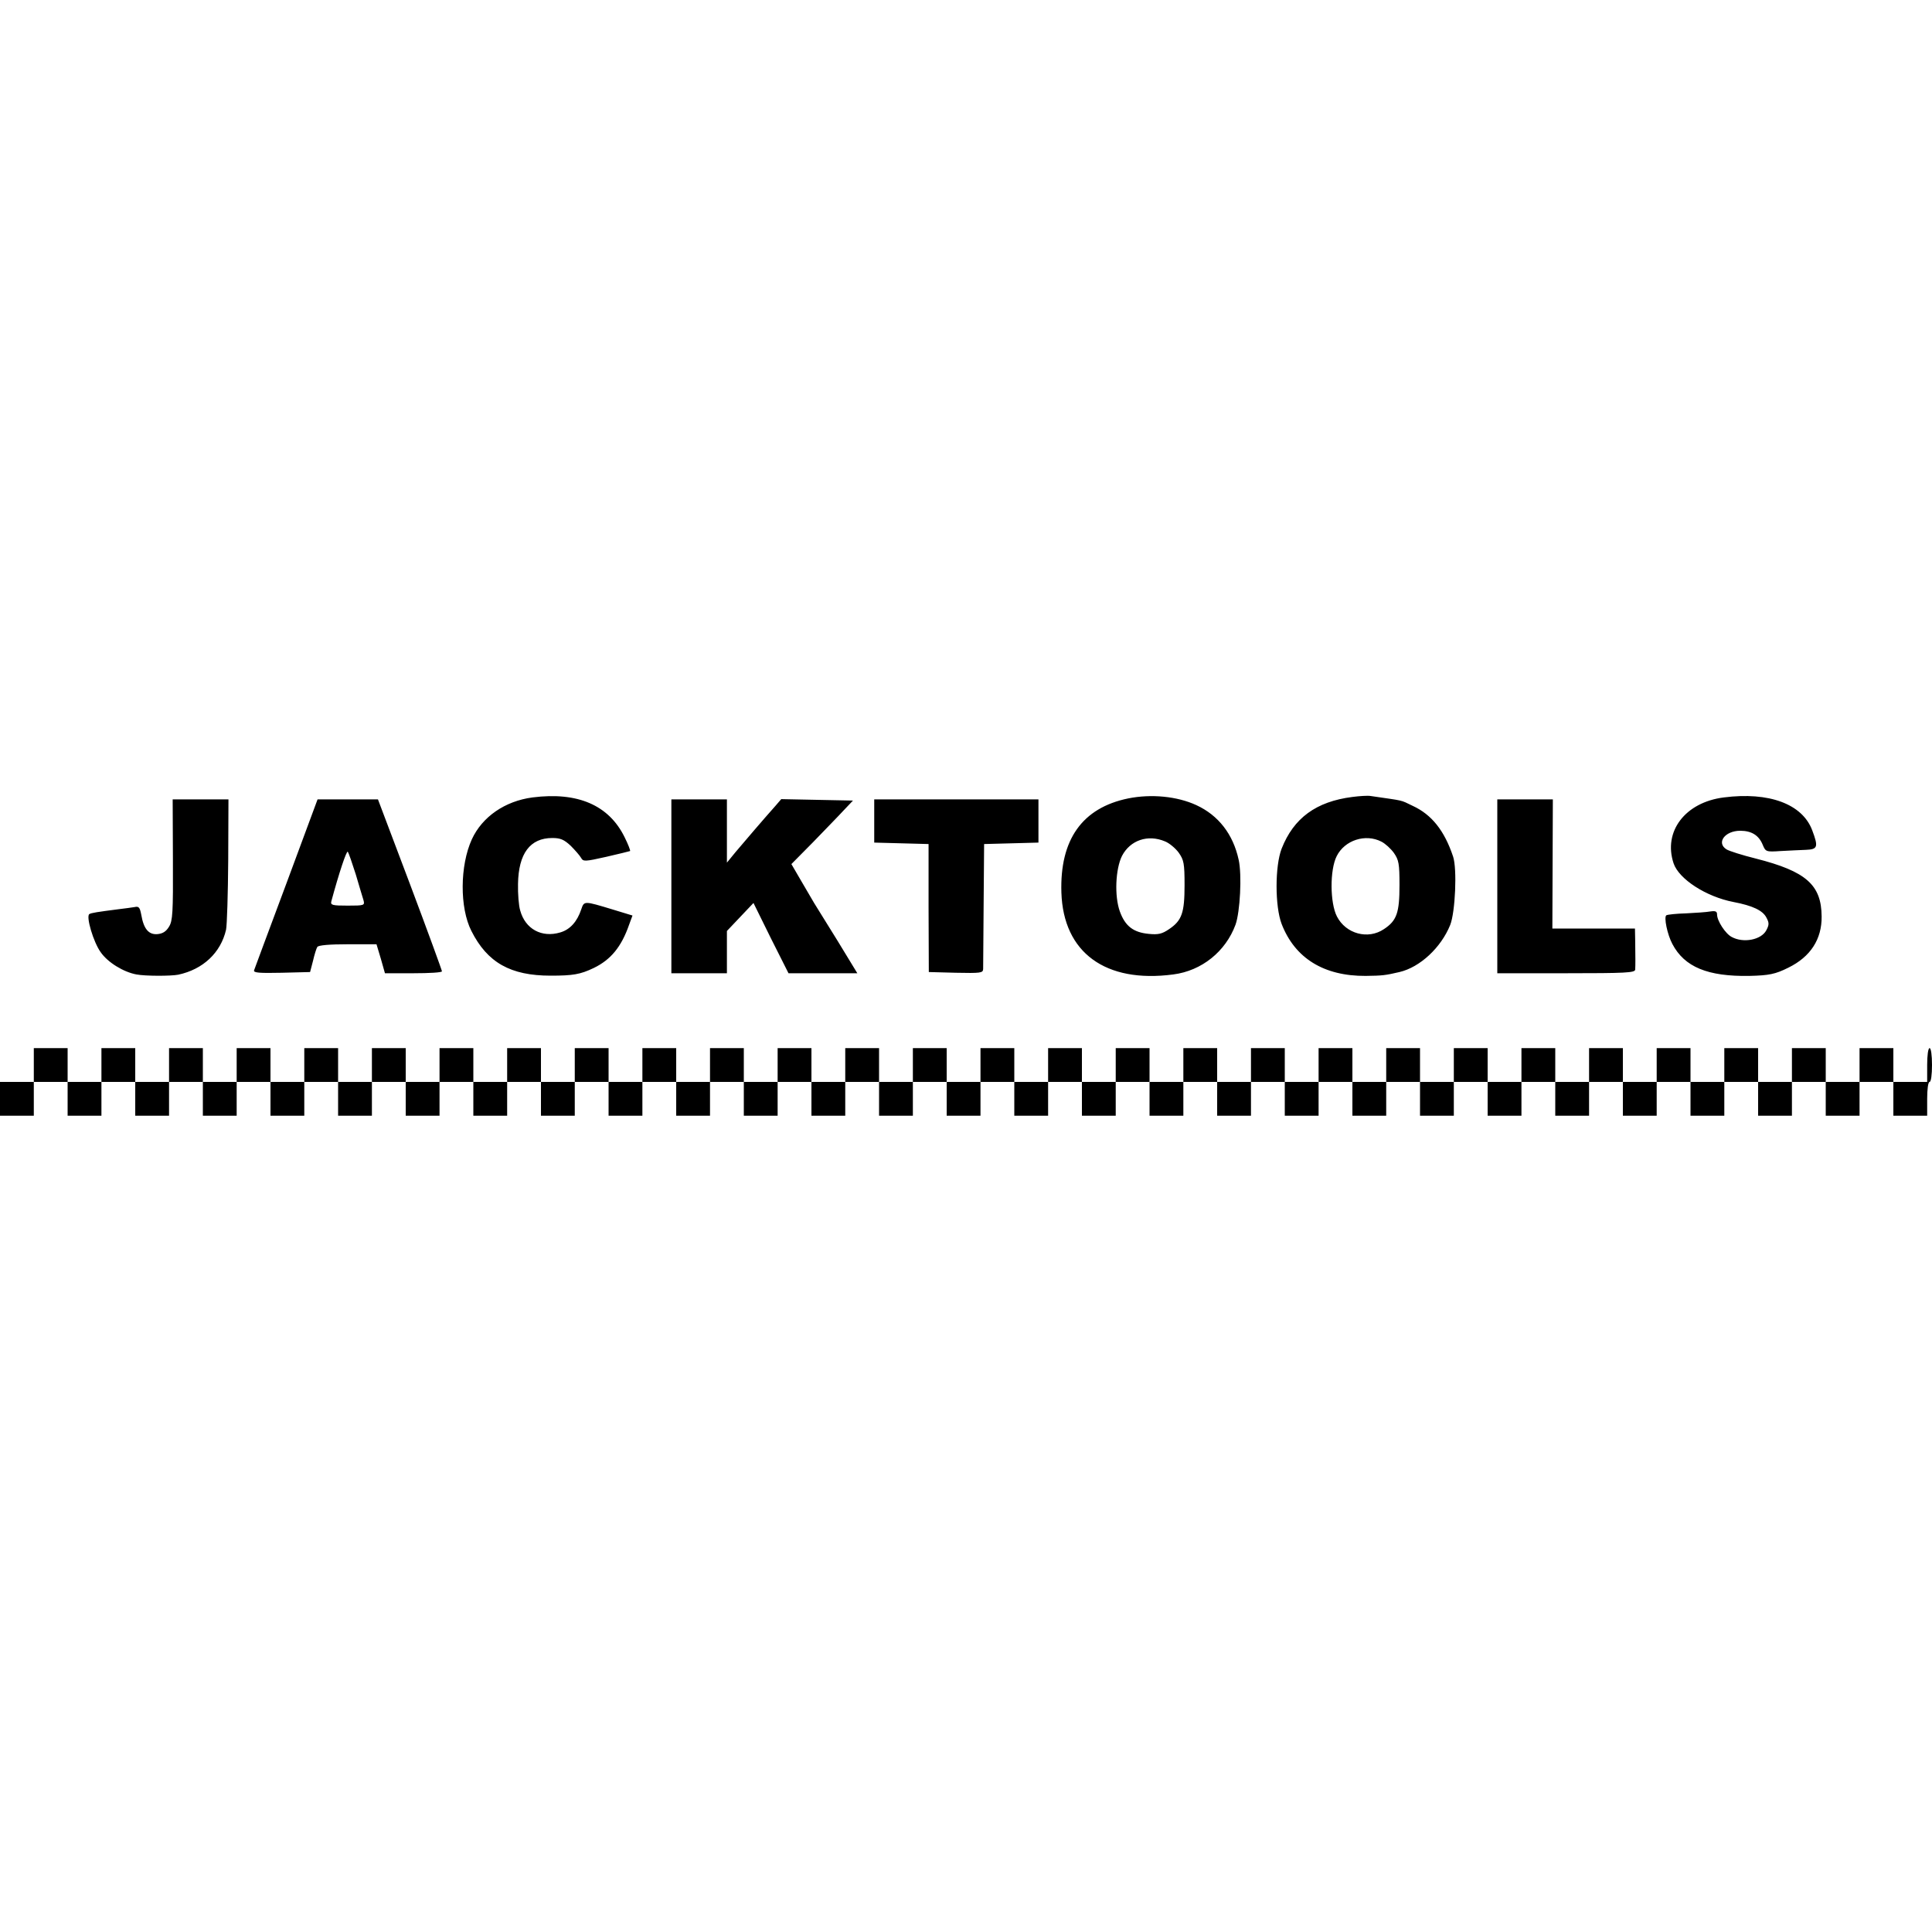
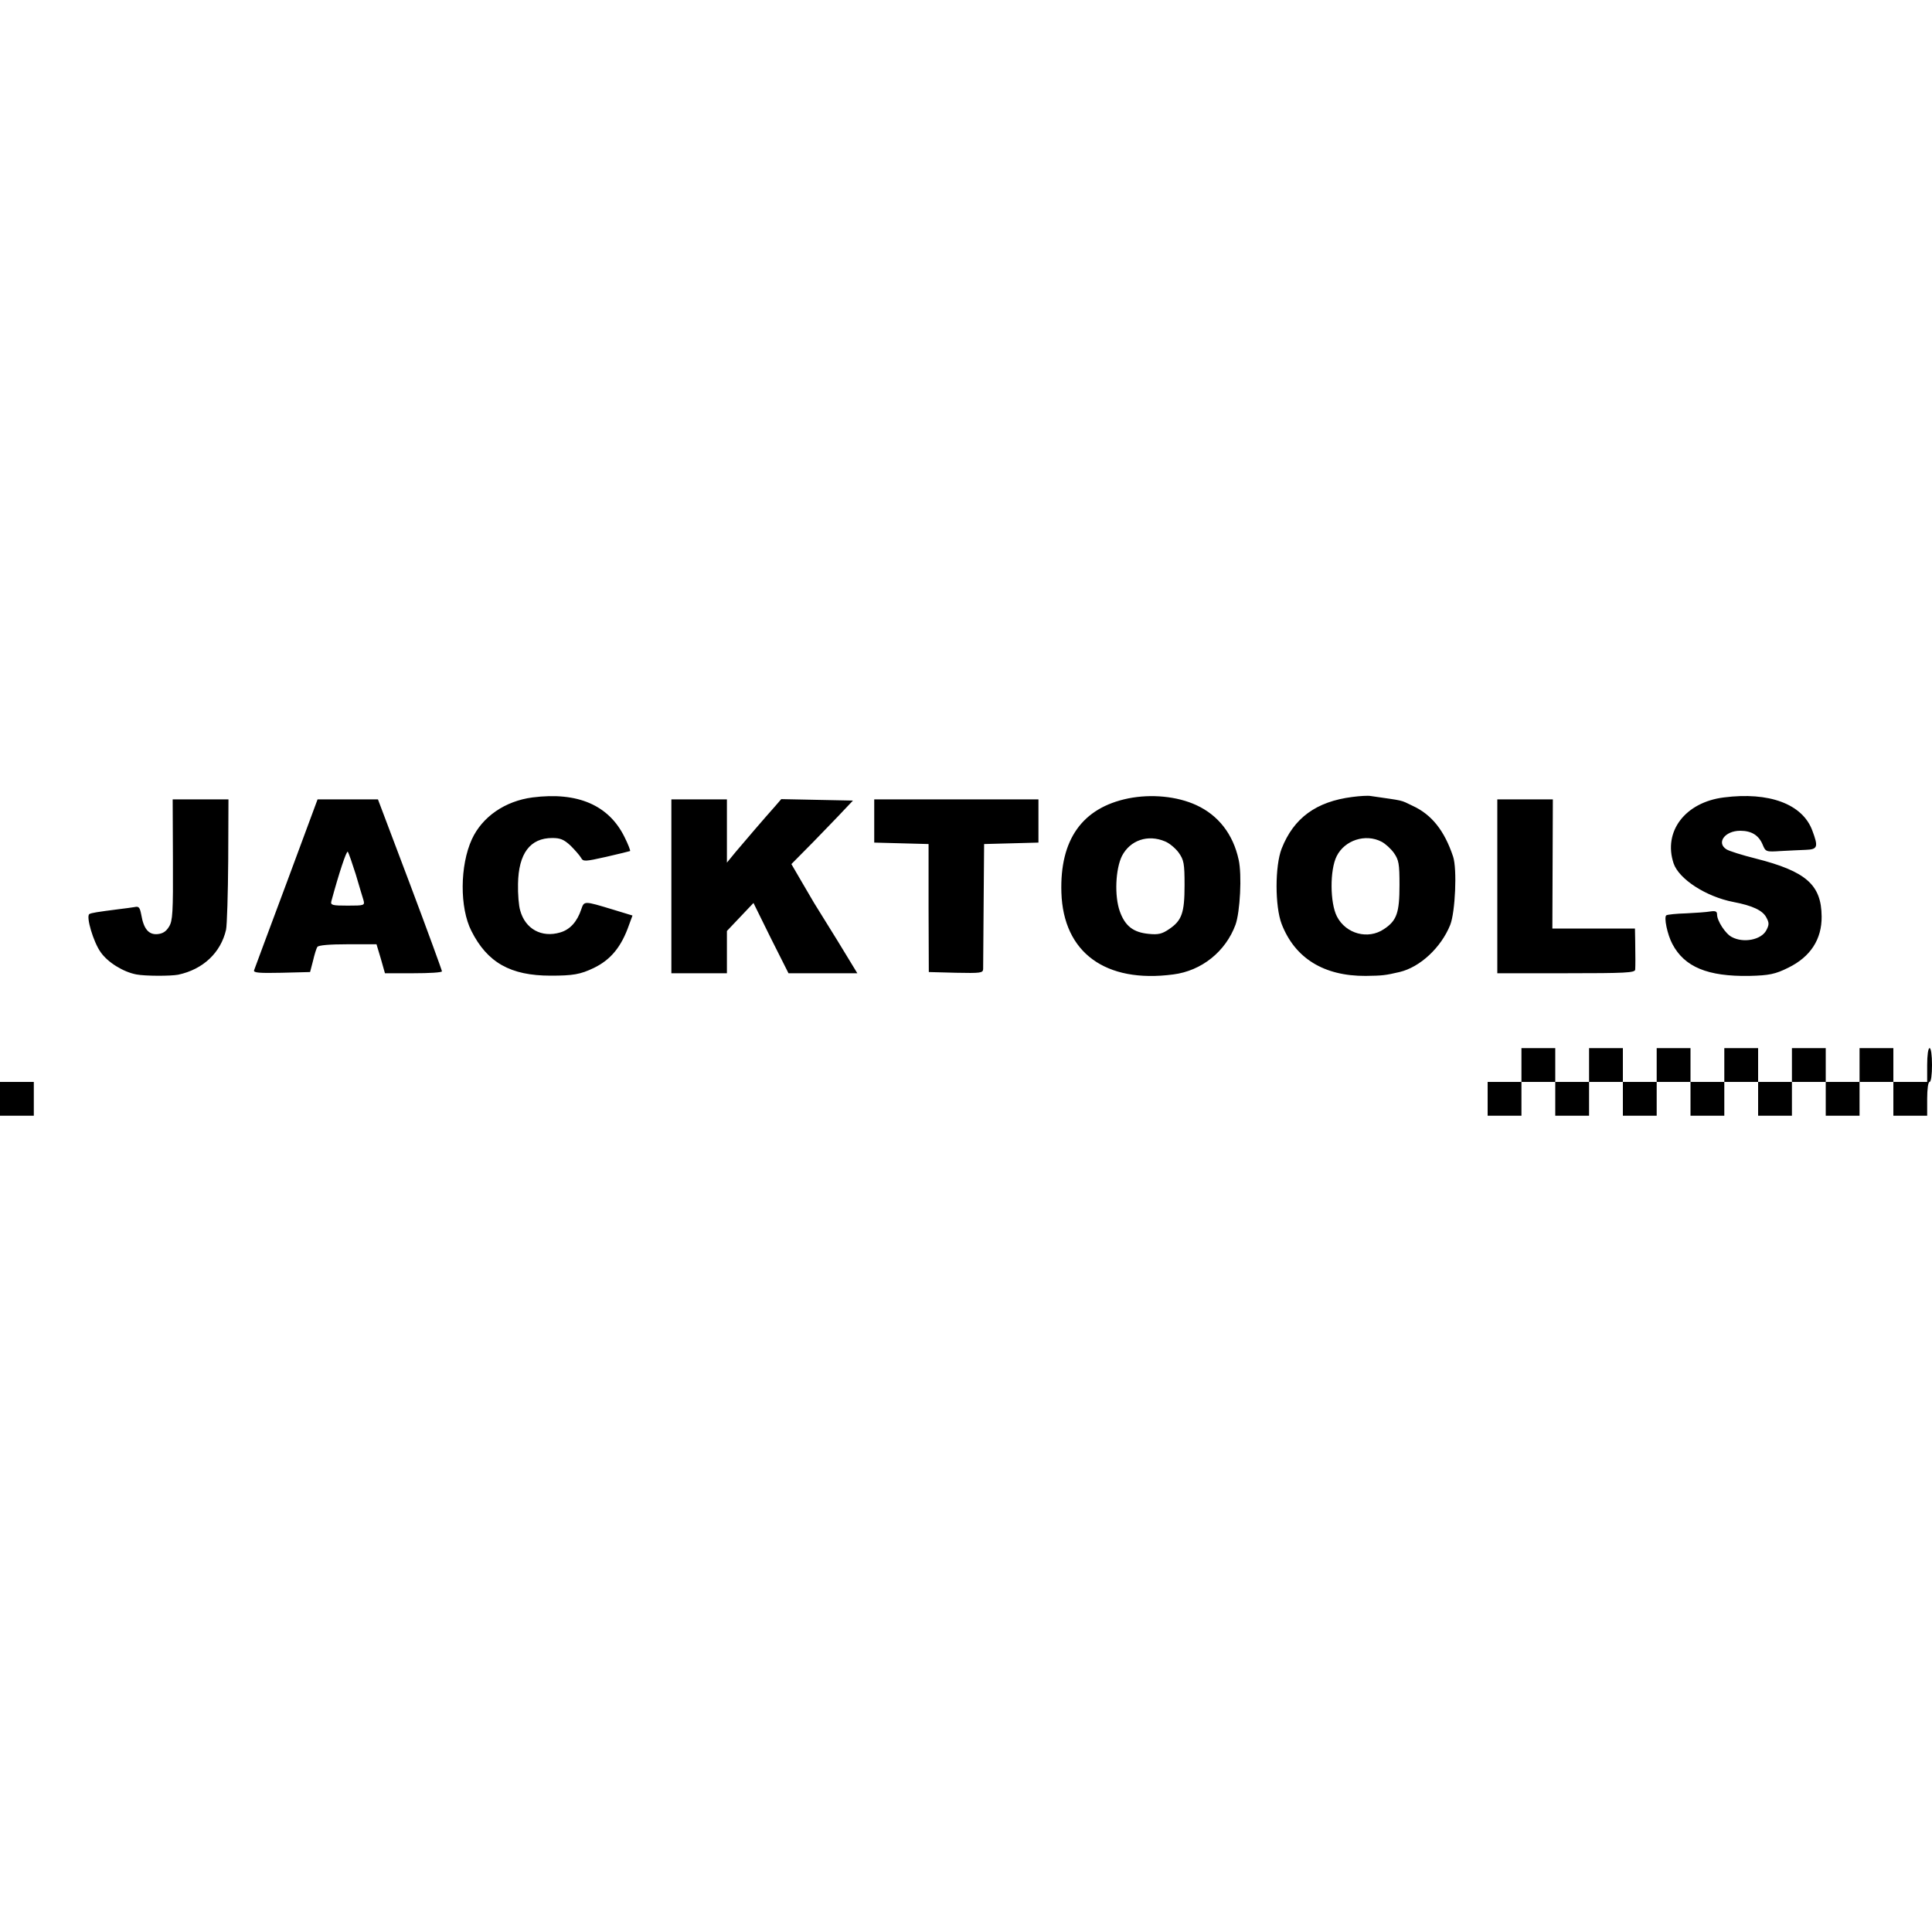
<svg xmlns="http://www.w3.org/2000/svg" version="1" width="1066.667" height="1066.667" viewBox="0 0 800 800">
-   <path d="M220.5 330.2c-11.4 1.5-20.8 8-25.1 17.3-5 10.9-5.1 28.4-.2 38 6.6 13.1 16.2 18.5 32.8 18.5 9.2 0 12.3-.5 17.9-3.2 7-3.4 11.4-8.7 14.6-17.9l1.4-3.8-8.2-2.5c-11.9-3.6-11.8-3.6-13-.1-1.7 5.1-4.6 8.4-8.7 9.6-7.7 2.3-14.5-1.4-16.6-9.1-.6-1.9-1-6.9-.9-11 .2-12.6 5-19 14.2-19 3.3 0 4.8.6 7.6 3.2 1.8 1.8 3.8 4.1 4.3 5 .9 1.6 1.5 1.6 10.4-.4 5.2-1.2 9.7-2.3 9.9-2.4.2-.2-.8-2.8-2.3-5.8-6.5-13.2-19.4-18.8-38.1-16.4zM467.2 330.6c-19.1 3.9-28.4 17.1-27.7 39 .8 24.9 18.3 37.6 46.3 33.9 11.8-1.5 21.7-9.5 25.8-20.6 1.9-5.3 2.7-20.7 1.3-26.9-2.3-10.6-8.4-18.4-17.5-22.6-8-3.7-18.7-4.7-28.2-2.8zm15.2 17.8c1.8.7 4.4 2.9 5.7 4.7 2.1 3 2.4 4.4 2.4 13.4 0 11.5-1.1 14.7-6.5 18.3-2.8 1.9-4.4 2.3-8.3 1.9-6.4-.6-9.8-3.2-12-9.3-2.3-6.4-1.8-17.6.9-23 3.4-6.5 10.7-9 17.8-6zM560 330c-15 1.9-24.3 8.7-29.3 21.4-2.8 7.2-2.8 23.9 0 31.2 5.5 14.2 17.5 21.6 34.8 21.5 6.9-.1 8-.2 14-1.6 8.5-2 17.2-10.1 21-19.5 2.1-5.3 2.9-23.2 1.2-28.3-3.6-10.8-8.9-17.4-16.7-21-5.4-2.6-3.2-2-17.5-4.1-1.1-.2-4.5 0-7.5.4zm12 18.5c1.6.8 3.9 2.9 5.2 4.7 2 2.9 2.3 4.4 2.3 13.3 0 11.4-1.1 14.7-6.4 18.2-6.6 4.5-15.8 2-19.5-5.2-2.9-5.6-3-19.3-.1-25 3.3-6.6 11.9-9.4 18.5-6zM713.8 330.2c-16 2-25.2 14.1-20.8 27.3 2.2 6.5 13.4 13.8 24.8 16 7.9 1.5 12.1 3.5 13.6 6.4 1.2 2.2 1.2 3 0 5.3-2.1 4-9.5 5.4-14.3 2.8-2.6-1.3-6.1-6.7-6.1-9.3 0-1.3-.6-1.6-2.7-1.3-1.6.3-6.1.6-10.1.8-4 .1-7.7.5-8.2.8-1.1.7.4 8 2.5 11.9 5 9.5 14.6 13.5 31.9 13.2 8.1-.2 10.7-.7 16.1-3.4 9.2-4.5 13.9-11.8 13.8-21.2-.1-13.1-6.4-18.7-27.3-24-5.6-1.4-11-3.1-12.1-3.8-4.3-2.7-.7-7.7 5.7-7.7 4.7 0 7.7 1.9 9.3 5.8 1.2 2.9 1.4 3 7.4 2.6 3.4-.2 8.1-.4 10.5-.5 4.9-.2 5.2-1.2 2.6-8.1-4.1-10.9-17.9-16-36.6-13.6zM71.6 356c.1 21.9-.1 25.3-1.6 27.7-1.2 2-2.6 2.9-4.8 3.1-3.6.3-5.7-2.1-6.7-8-.6-3.1-1-3.6-2.8-3.2-1.2.2-4.2.6-6.7.9-8.6 1.1-11.2 1.5-12 2-1.5.9 1.7 11.7 4.7 15.8 2.9 4.2 9.4 8.2 14.8 9.2 3.7.7 14.2.7 17.3.1 10.3-2.2 17.6-9.1 19.8-18.6.4-1.9.8-14.9.9-28.8l.1-25.2H71.5l.1 25zM118.6 365.8c-7.1 19.1-13.2 35.3-13.4 36-.3 1 2.1 1.2 11.4 1l11.8-.3 1.2-4.6c.6-2.6 1.4-5.2 1.8-5.8.5-.7 4.9-1.1 12.6-1.1h11.9l1.8 6 1.7 6h11.8c6.5 0 11.8-.3 11.8-.8 0-.4-5.9-16.6-13.2-36L156.5 331h-25l-12.9 34.8zm28.7-3.8c1.4 4.7 2.8 9.5 3.2 10.7.6 2.2.4 2.3-6.5 2.3-6.4 0-7.2-.2-6.8-1.8 3.2-11.8 6.3-21.1 6.8-20.5.4.5 1.8 4.6 3.3 9.3zM278 367v36h23v-17.5l5.5-5.8 5.5-5.8 7.2 14.6 7.3 14.5H355l-8.1-13.3c-4.5-7.2-8.9-14.4-9.8-15.8-.9-1.5-3.3-5.7-5.5-9.4l-3.9-6.7 9-9.1c4.9-5.1 10.7-11 12.7-13.2l3.8-4-14.9-.3-14.8-.3-2.5 2.9c-4.3 4.8-12.6 14.5-16.4 19l-3.6 4.4V331h-23v36zM362 340v8.9l11.3.3 11.2.3V376l.1 26.5 11.2.3c10.2.2 11.2.1 11.3-1.5 0-1 .1-13.1.2-26.8l.2-25 11.3-.3 11.2-.3V331h-68v9zM620 367v36h28.5c24.6 0 28.5-.2 28.6-1.5.1-1.9.1-5.1 0-11.8l-.1-5.2h-34.2l.1-26.8.1-26.7h-23v36zM14 441v7H0v14h14v-14h14v14h14v-14h14v14h14v-14h14v14h14v-14h14v14h14v-14h14v14h14v-14h14v14h14v-14h14v14h14v-14h14v14h14v-14h14v14h14v-14h14v14h14v-14h14v14h14v-14h14v14h14v-14h14v14h14v-14h14v14h14v-14h14v14h14v-14h14v14h14v-14h14v14h14v-14h14v14h14v-14h14v14h14v-14h14v14h14v-14h14v14h14v-14h14v14h14v-14h14v14h14v-14h14v14h14v-14h14v14h14v-14h14v14h14v-14h14v14h14v-14h14v14h14v-7c0-4 .4-7 1-7s1-3 1-7-.4-7-1-7-1 3-1 7v7h-14v-14h-14v14h-14v-14h-14v14h-14v-14h-14v14h-14v-14h-14v14h-14v-14h-14v14h-14v-14h-14v14h-14v-14h-14v14h-14v-14h-14v14h-14v-14h-14v14h-14v-14h-14v14h-14v-14h-14v14h-14v-14h-14v14h-14v-14h-14v14h-14v-14h-14v14h-14v-14h-14v14h-14v-14h-14v14h-14v-14h-14v14h-14v-14h-14v14h-14v-14h-14v14h-14v-14h-14v14h-14v-14h-14v14h-14v-14h-14v14h-14v-14h-14v14h-14v-14h-14v14h-14v-14H98v14H84v-14H70v14H56v-14H42v14H28v-14H14v7z" />
+   <path d="M220.5 330.2c-11.4 1.5-20.8 8-25.1 17.3-5 10.9-5.1 28.4-.2 38 6.6 13.1 16.2 18.5 32.8 18.5 9.2 0 12.3-.5 17.9-3.2 7-3.4 11.4-8.7 14.6-17.9l1.4-3.8-8.2-2.5c-11.9-3.6-11.8-3.6-13-.1-1.7 5.1-4.6 8.4-8.7 9.6-7.7 2.3-14.5-1.4-16.6-9.1-.6-1.9-1-6.9-.9-11 .2-12.6 5-19 14.2-19 3.3 0 4.8.6 7.6 3.2 1.8 1.8 3.8 4.1 4.3 5 .9 1.6 1.5 1.6 10.4-.4 5.2-1.2 9.7-2.3 9.9-2.4.2-.2-.8-2.8-2.3-5.8-6.5-13.2-19.4-18.8-38.1-16.4zM467.2 330.6c-19.1 3.9-28.4 17.1-27.7 39 .8 24.9 18.3 37.6 46.3 33.9 11.8-1.5 21.7-9.5 25.8-20.6 1.9-5.3 2.7-20.7 1.3-26.9-2.3-10.6-8.4-18.4-17.5-22.6-8-3.7-18.7-4.7-28.2-2.8zm15.2 17.8c1.8.7 4.4 2.9 5.7 4.7 2.1 3 2.4 4.4 2.4 13.4 0 11.5-1.1 14.7-6.5 18.3-2.8 1.9-4.4 2.3-8.3 1.9-6.4-.6-9.8-3.2-12-9.3-2.3-6.4-1.8-17.6.9-23 3.4-6.5 10.7-9 17.8-6zM560 330c-15 1.9-24.3 8.7-29.3 21.4-2.8 7.2-2.8 23.9 0 31.2 5.5 14.2 17.5 21.6 34.8 21.5 6.9-.1 8-.2 14-1.6 8.5-2 17.2-10.1 21-19.5 2.1-5.3 2.9-23.2 1.2-28.3-3.6-10.8-8.9-17.4-16.7-21-5.4-2.6-3.2-2-17.5-4.1-1.1-.2-4.5 0-7.5.4zm12 18.5c1.6.8 3.9 2.9 5.2 4.7 2 2.9 2.3 4.4 2.3 13.3 0 11.4-1.1 14.7-6.4 18.2-6.6 4.5-15.8 2-19.5-5.2-2.9-5.6-3-19.3-.1-25 3.3-6.6 11.9-9.4 18.5-6zM713.8 330.2c-16 2-25.2 14.1-20.8 27.3 2.2 6.5 13.4 13.8 24.8 16 7.9 1.5 12.1 3.5 13.6 6.4 1.2 2.2 1.2 3 0 5.3-2.1 4-9.5 5.4-14.3 2.8-2.6-1.3-6.1-6.7-6.1-9.3 0-1.3-.6-1.6-2.7-1.3-1.6.3-6.1.6-10.1.8-4 .1-7.7.5-8.2.8-1.1.7.4 8 2.5 11.9 5 9.5 14.6 13.5 31.9 13.2 8.1-.2 10.7-.7 16.1-3.4 9.2-4.5 13.9-11.8 13.8-21.2-.1-13.1-6.4-18.7-27.3-24-5.6-1.4-11-3.1-12.1-3.8-4.3-2.7-.7-7.7 5.7-7.7 4.7 0 7.7 1.9 9.3 5.8 1.2 2.9 1.4 3 7.4 2.6 3.4-.2 8.1-.4 10.5-.5 4.9-.2 5.2-1.2 2.6-8.1-4.1-10.9-17.9-16-36.6-13.6zM71.6 356c.1 21.9-.1 25.3-1.6 27.7-1.2 2-2.6 2.9-4.8 3.1-3.6.3-5.7-2.1-6.7-8-.6-3.1-1-3.6-2.8-3.2-1.2.2-4.2.6-6.7.9-8.6 1.1-11.2 1.5-12 2-1.5.9 1.7 11.7 4.7 15.8 2.9 4.2 9.4 8.2 14.8 9.2 3.7.7 14.2.7 17.3.1 10.3-2.2 17.6-9.1 19.8-18.6.4-1.9.8-14.9.9-28.8l.1-25.2H71.5l.1 25zM118.6 365.8c-7.1 19.1-13.2 35.3-13.4 36-.3 1 2.1 1.2 11.4 1l11.8-.3 1.2-4.6c.6-2.6 1.4-5.2 1.8-5.8.5-.7 4.9-1.1 12.6-1.1h11.9l1.8 6 1.7 6h11.8c6.5 0 11.8-.3 11.8-.8 0-.4-5.9-16.6-13.2-36L156.5 331h-25l-12.9 34.8zm28.7-3.8c1.4 4.7 2.8 9.5 3.2 10.7.6 2.2.4 2.3-6.5 2.3-6.4 0-7.2-.2-6.8-1.8 3.2-11.8 6.3-21.1 6.8-20.5.4.5 1.8 4.6 3.3 9.3zM278 367v36h23v-17.5l5.5-5.8 5.5-5.8 7.2 14.6 7.3 14.5H355l-8.1-13.3c-4.5-7.2-8.9-14.4-9.8-15.8-.9-1.5-3.3-5.7-5.5-9.4l-3.9-6.7 9-9.1c4.9-5.1 10.7-11 12.7-13.2l3.8-4-14.9-.3-14.8-.3-2.5 2.9c-4.3 4.8-12.6 14.5-16.4 19l-3.6 4.4V331h-23v36zM362 340v8.9l11.3.3 11.2.3V376l.1 26.5 11.2.3c10.2.2 11.2.1 11.3-1.5 0-1 .1-13.1.2-26.8l.2-25 11.3-.3 11.2-.3V331h-68v9zM620 367v36h28.5c24.6 0 28.5-.2 28.6-1.5.1-1.9.1-5.1 0-11.8l-.1-5.2h-34.2l.1-26.8.1-26.7h-23v36zM14 441v7H0v14h14v-14h14v14h14v-14h14v14h14v-14h14v14h14v-14h14v14h14v-14h14v14h14v-14h14v14h14v-14h14v14h14v-14h14v14h14v-14h14v14h14v-14h14v14h14v-14h14v14h14v-14h14v14h14v-14h14v14h14v-14h14v14h14v-14h14v14h14v-14h14v14h14v-14h14v14h14v-14h14v14h14v-14h14v14h14v-14h14v14h14v-14h14v14h14v-14h14v14h14v-14h14v14h14v-14h14v14h14v-14h14v14h14v-14h14v14h14v-14h14v14h14v-14h14v14h14v-7c0-4 .4-7 1-7s1-3 1-7-.4-7-1-7-1 3-1 7v7h-14v-14h-14v14h-14v-14h-14v14h-14v-14h-14v14h-14v-14h-14v14h-14v-14h-14v14h-14v-14h-14v14h-14h-14v14h-14v-14h-14v14h-14v-14h-14v14h-14v-14h-14v14h-14v-14h-14v14h-14v-14h-14v14h-14v-14h-14v14h-14v-14h-14v14h-14v-14h-14v14h-14v-14h-14v14h-14v-14h-14v14h-14v-14h-14v14h-14v-14h-14v14h-14v-14h-14v14h-14v-14h-14v14h-14v-14h-14v14h-14v-14h-14v14h-14v-14h-14v14h-14v-14H98v14H84v-14H70v14H56v-14H42v14H28v-14H14v7z" />
</svg>